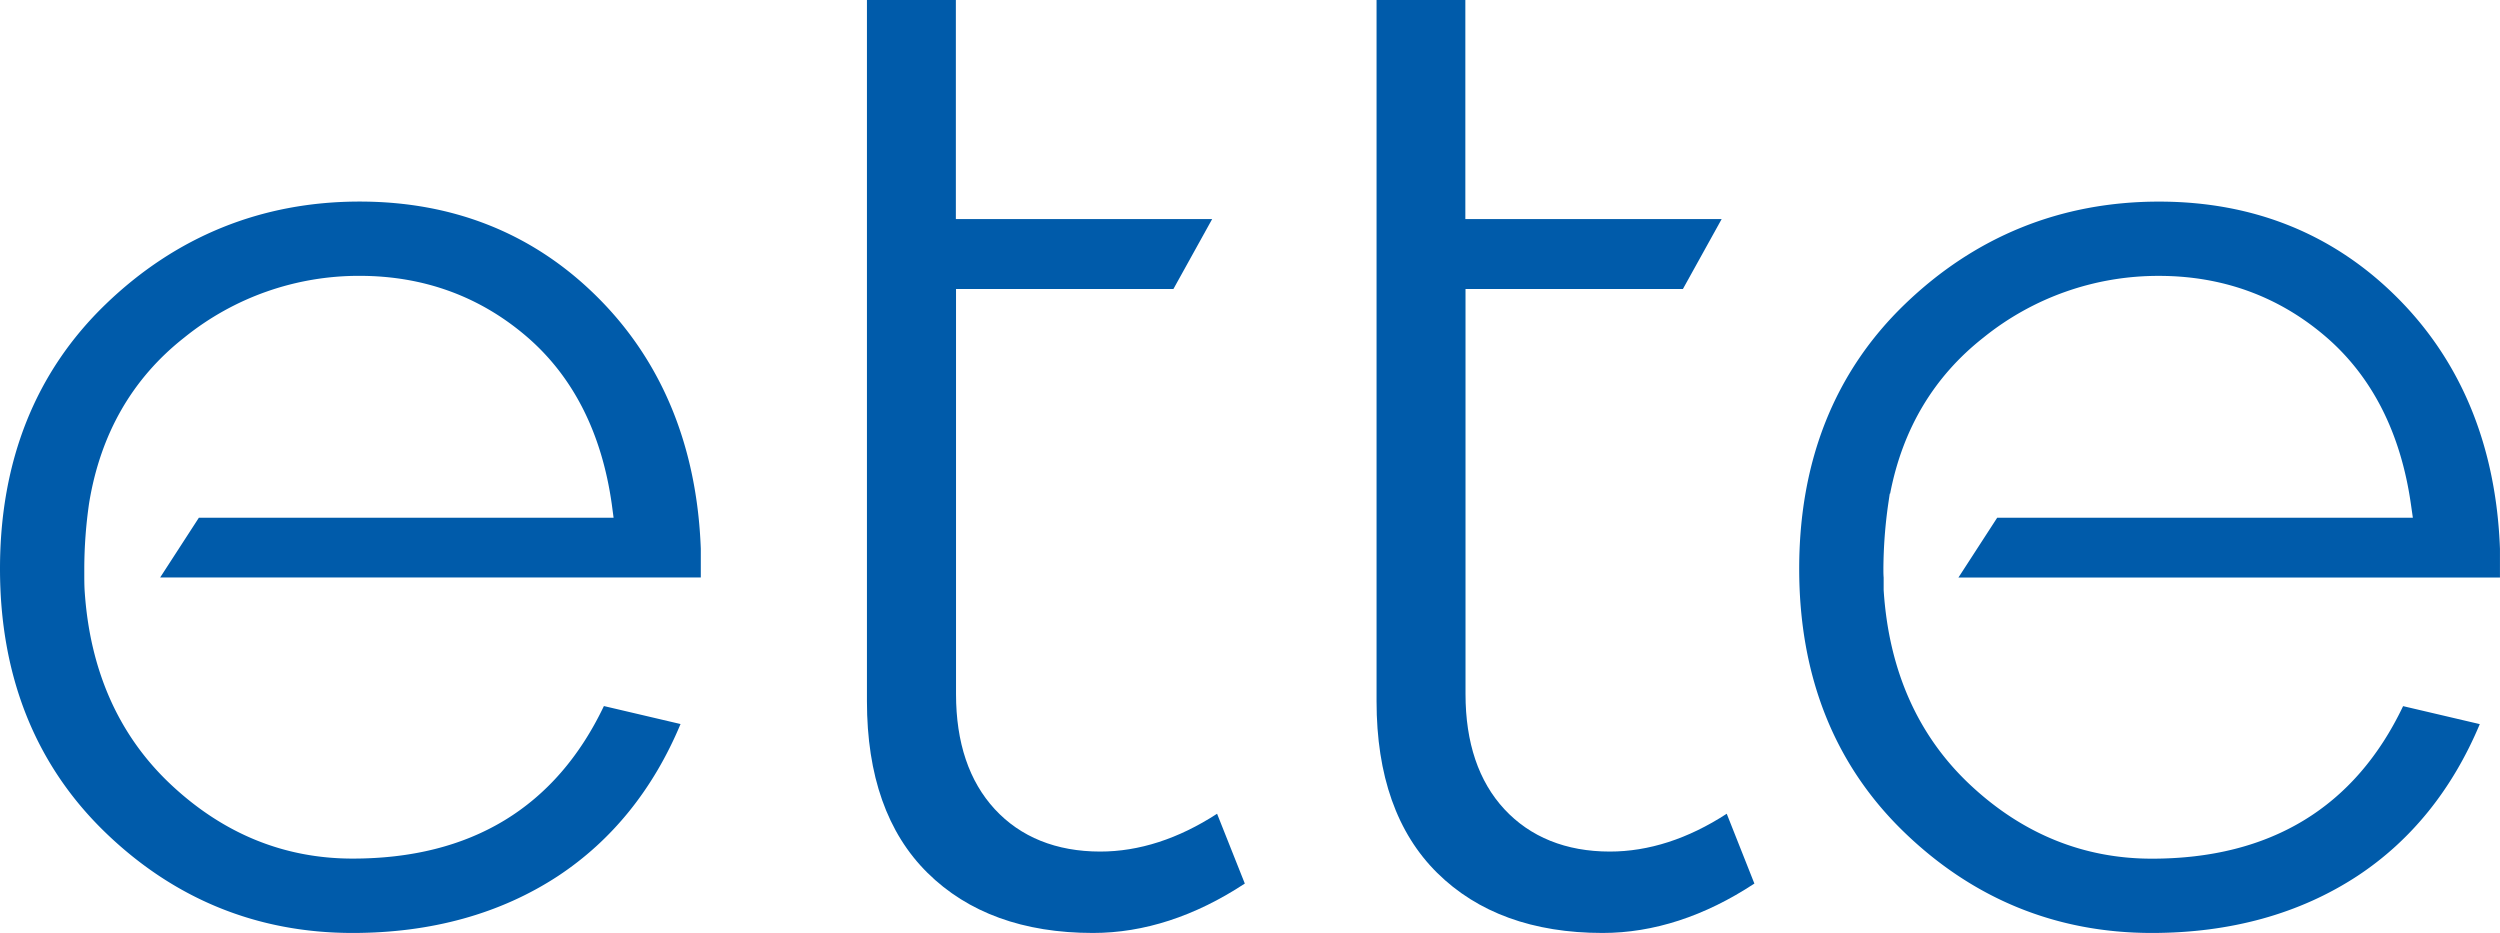
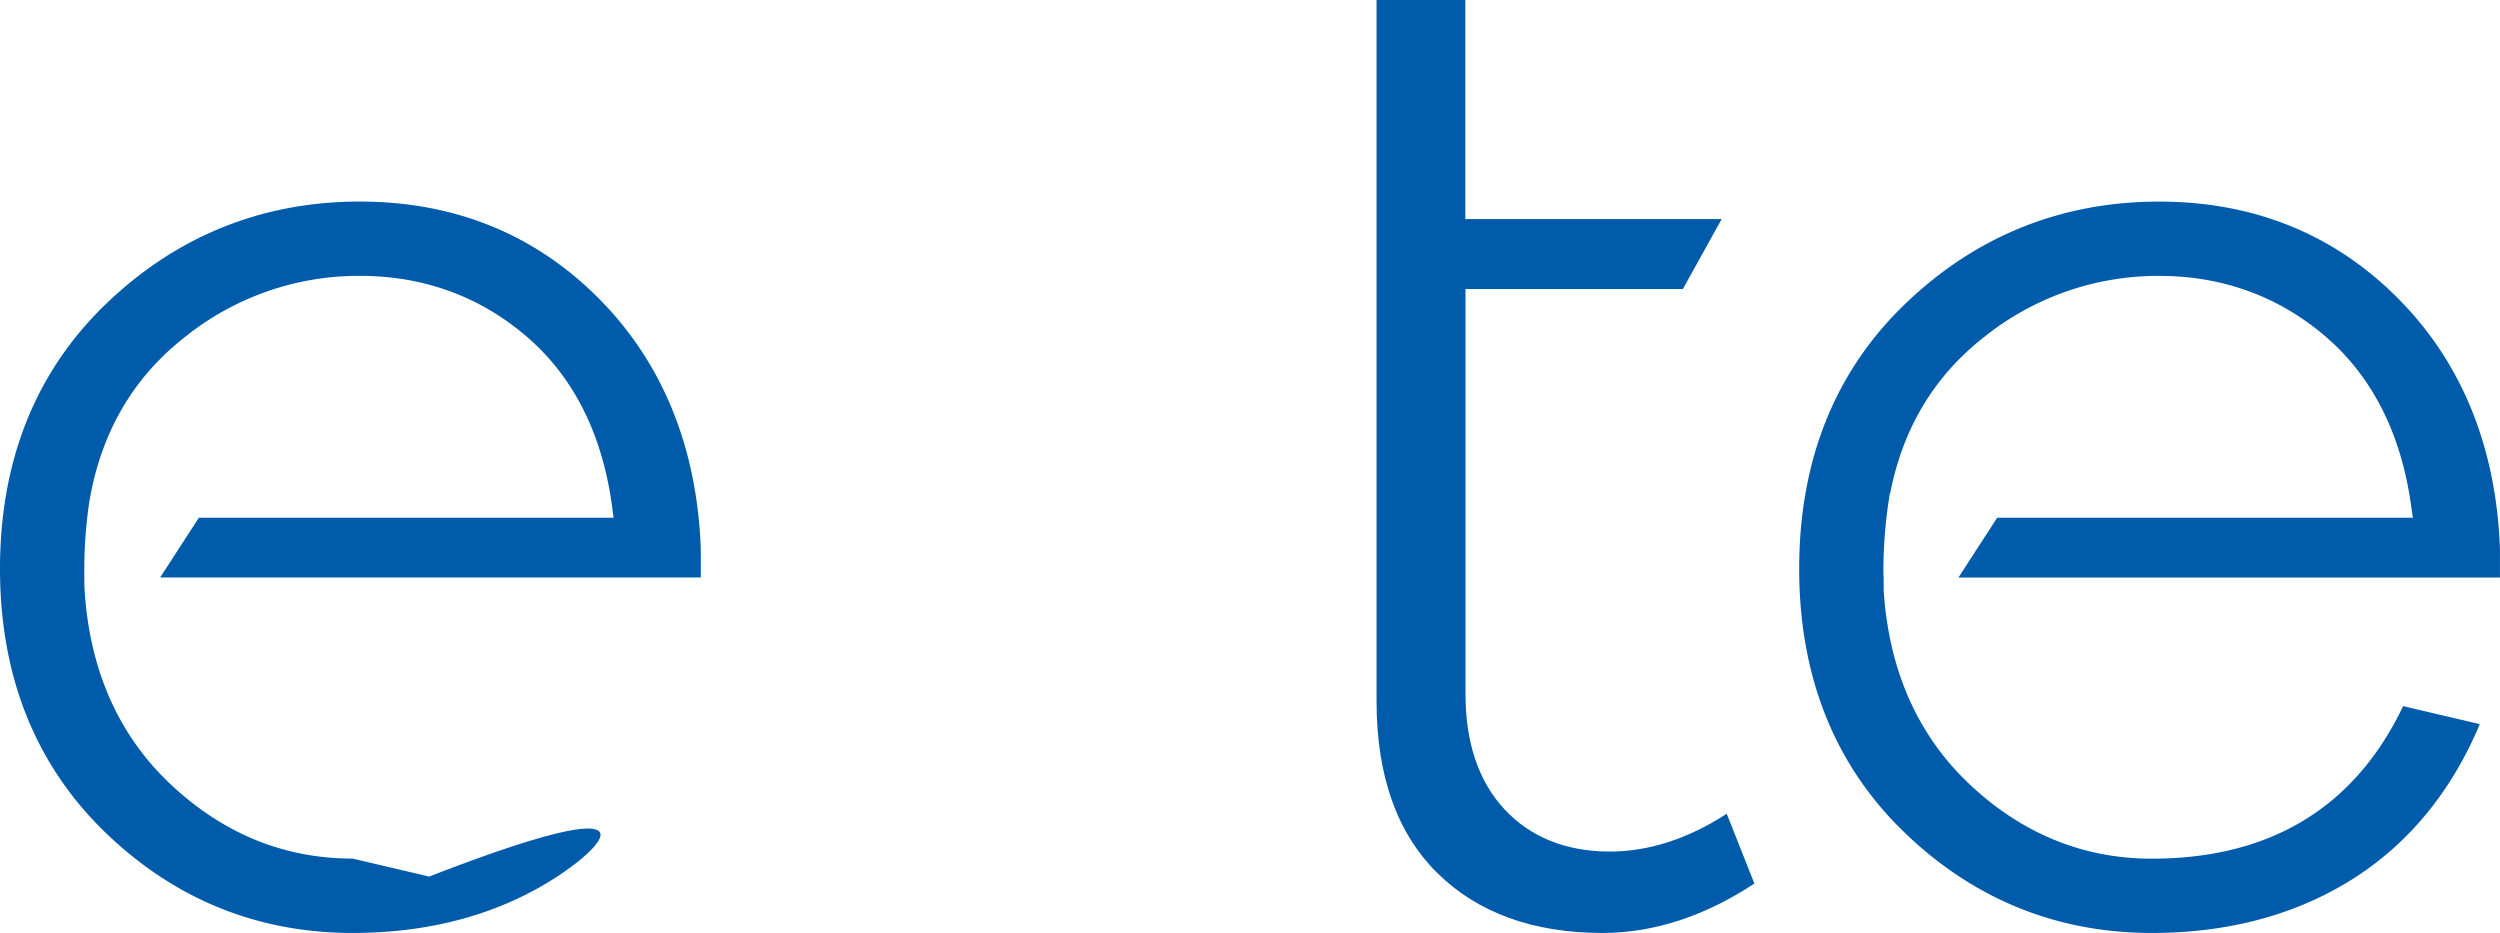
<svg xmlns="http://www.w3.org/2000/svg" viewBox="0 0 604.77 225.69">
  <defs>
    <style>.cls-1{fill:#005baa;}</style>
  </defs>
  <title>Datový zdroj 1</title>
  <g id="Vrstva_2" data-name="Vrstva 2">
    <g id="Vrstva_1-2" data-name="Vrstva 1">
      <path class="cls-1" d="M520.54,225.69c-23.11,0-43.32-8.26-60.09-24.56s-25.21-37.68-25.21-63.55c0-26.11,8.6-47.65,25.57-64s37.66-24.81,61.49-24.81c22.87,0,42.29,7.85,57.72,23.33s23.82,35.9,24.74,60.66v6.95h-131l9.37-14.46H583.69l-.46-3.21c-2.45-17.29-9.41-31-20.69-40.66s-24.87-14.64-40.24-14.64a67.25,67.25,0,0,0-42.47,14.91c-12,9.42-19.57,22.11-22.59,37.75h-.09l-.36,2.43a114.28,114.28,0,0,0-1.18,15.77c0,.72,0,1.42.06,2.11h0l0,3c1.23,19.44,8.29,35.33,21,47.21s27.46,17.8,43.87,17.8c28.68,0,49.12-12.41,60.79-36.9l18.55,4.35c-6.63,15.81-16.59,28.16-29.63,36.75C556.31,221.05,539.58,225.69,520.54,225.69Z" />
      <path class="cls-1" d="M387.67,225.69c-16.8,0-30.25-4.89-40-14.53S333,187.6,333,169.66V0h21.48V53h62l-9.37,16.91H354.52v98c0,11.74,3.16,21.11,9.4,27.84S378.81,206,389.42,206c9.42,0,18.93-3.07,28.29-9.15l6.69,16.89C412.37,221.66,400,225.69,387.67,225.69Z" />
-       <path class="cls-1" d="M264.38,225.69c-16.8,0-30.24-4.89-40-14.53s-14.66-23.56-14.66-41.5V0h21.51V53h62l-9.37,16.91H231.27v98c0,11.74,3.16,21.1,9.38,27.84S255.52,206,266.15,206c9.4,0,18.9-3.07,28.27-9.15l6.71,16.89C289.09,221.66,276.74,225.69,264.38,225.69Z" />
-       <path class="cls-1" d="M85.29,225.69c-23.11,0-43.32-8.26-60.06-24.56S0,163.44,0,137.59c0-26.11,8.6-47.64,25.57-64S63.24,48.76,87,48.76c22.87,0,42.3,7.85,57.74,23.33S168.6,108,169.53,132.75v6.95H38.74l9.37-14.46H148.43L148,122c-2.43-17.3-9.39-31-20.69-40.66S102.44,66.73,87,66.73A67.15,67.15,0,0,0,44.6,81.64C32,91.53,24.27,105,21.55,121.76a111.91,111.91,0,0,0-1.16,15.83v.91c0,1.41,0,2.77.07,4.17,1.21,19.44,8.26,35.33,21,47.23S68.9,207.7,85.29,207.7c28.68,0,49.12-12.41,60.8-36.9l18.54,4.35C158,191,148,203.32,135,211.91,121.06,221.05,104.33,225.69,85.29,225.69Z" />
+       <path class="cls-1" d="M85.29,225.69c-23.11,0-43.32-8.26-60.06-24.56S0,163.44,0,137.59c0-26.11,8.6-47.64,25.57-64S63.24,48.76,87,48.76c22.87,0,42.3,7.85,57.74,23.33S168.6,108,169.53,132.75v6.95H38.74l9.37-14.46H148.43L148,122c-2.43-17.3-9.39-31-20.69-40.66S102.44,66.73,87,66.73A67.15,67.15,0,0,0,44.6,81.64C32,91.53,24.27,105,21.55,121.76a111.91,111.91,0,0,0-1.16,15.83v.91c0,1.41,0,2.77.07,4.17,1.21,19.44,8.26,35.33,21,47.23S68.9,207.7,85.29,207.7l18.54,4.35C158,191,148,203.32,135,211.91,121.06,221.05,104.33,225.69,85.29,225.69Z" />
    </g>
  </g>
</svg>